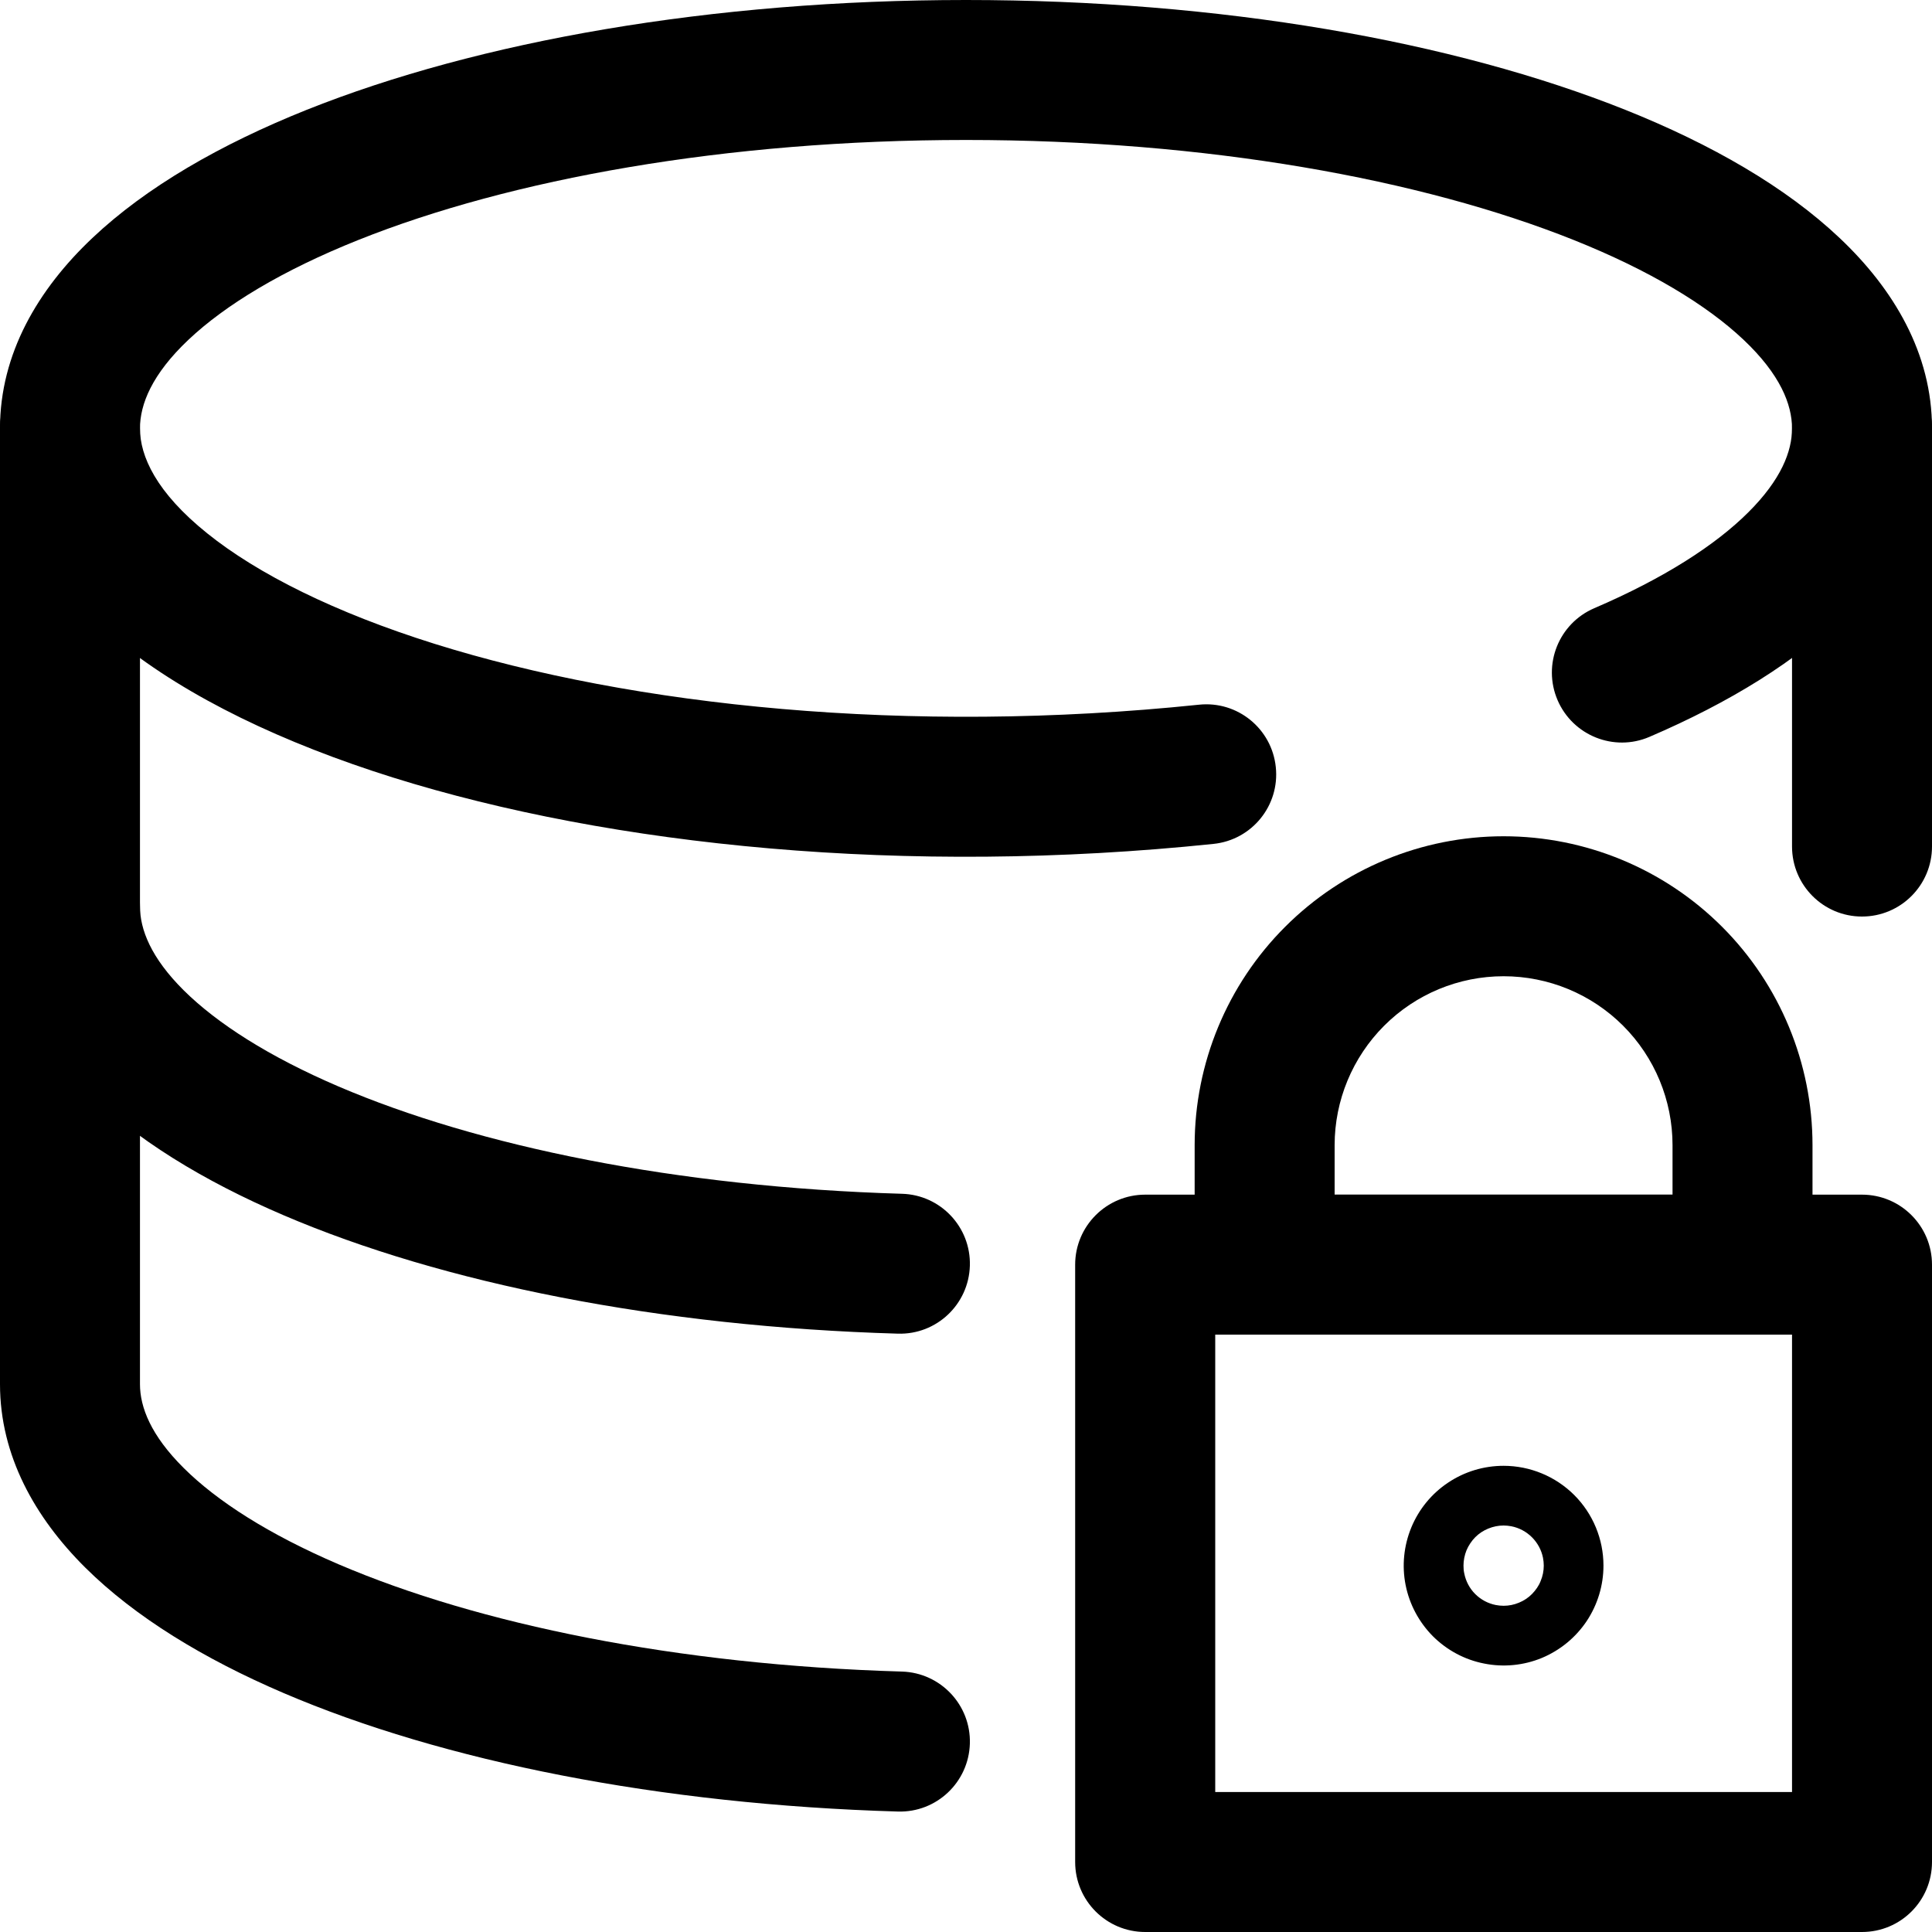
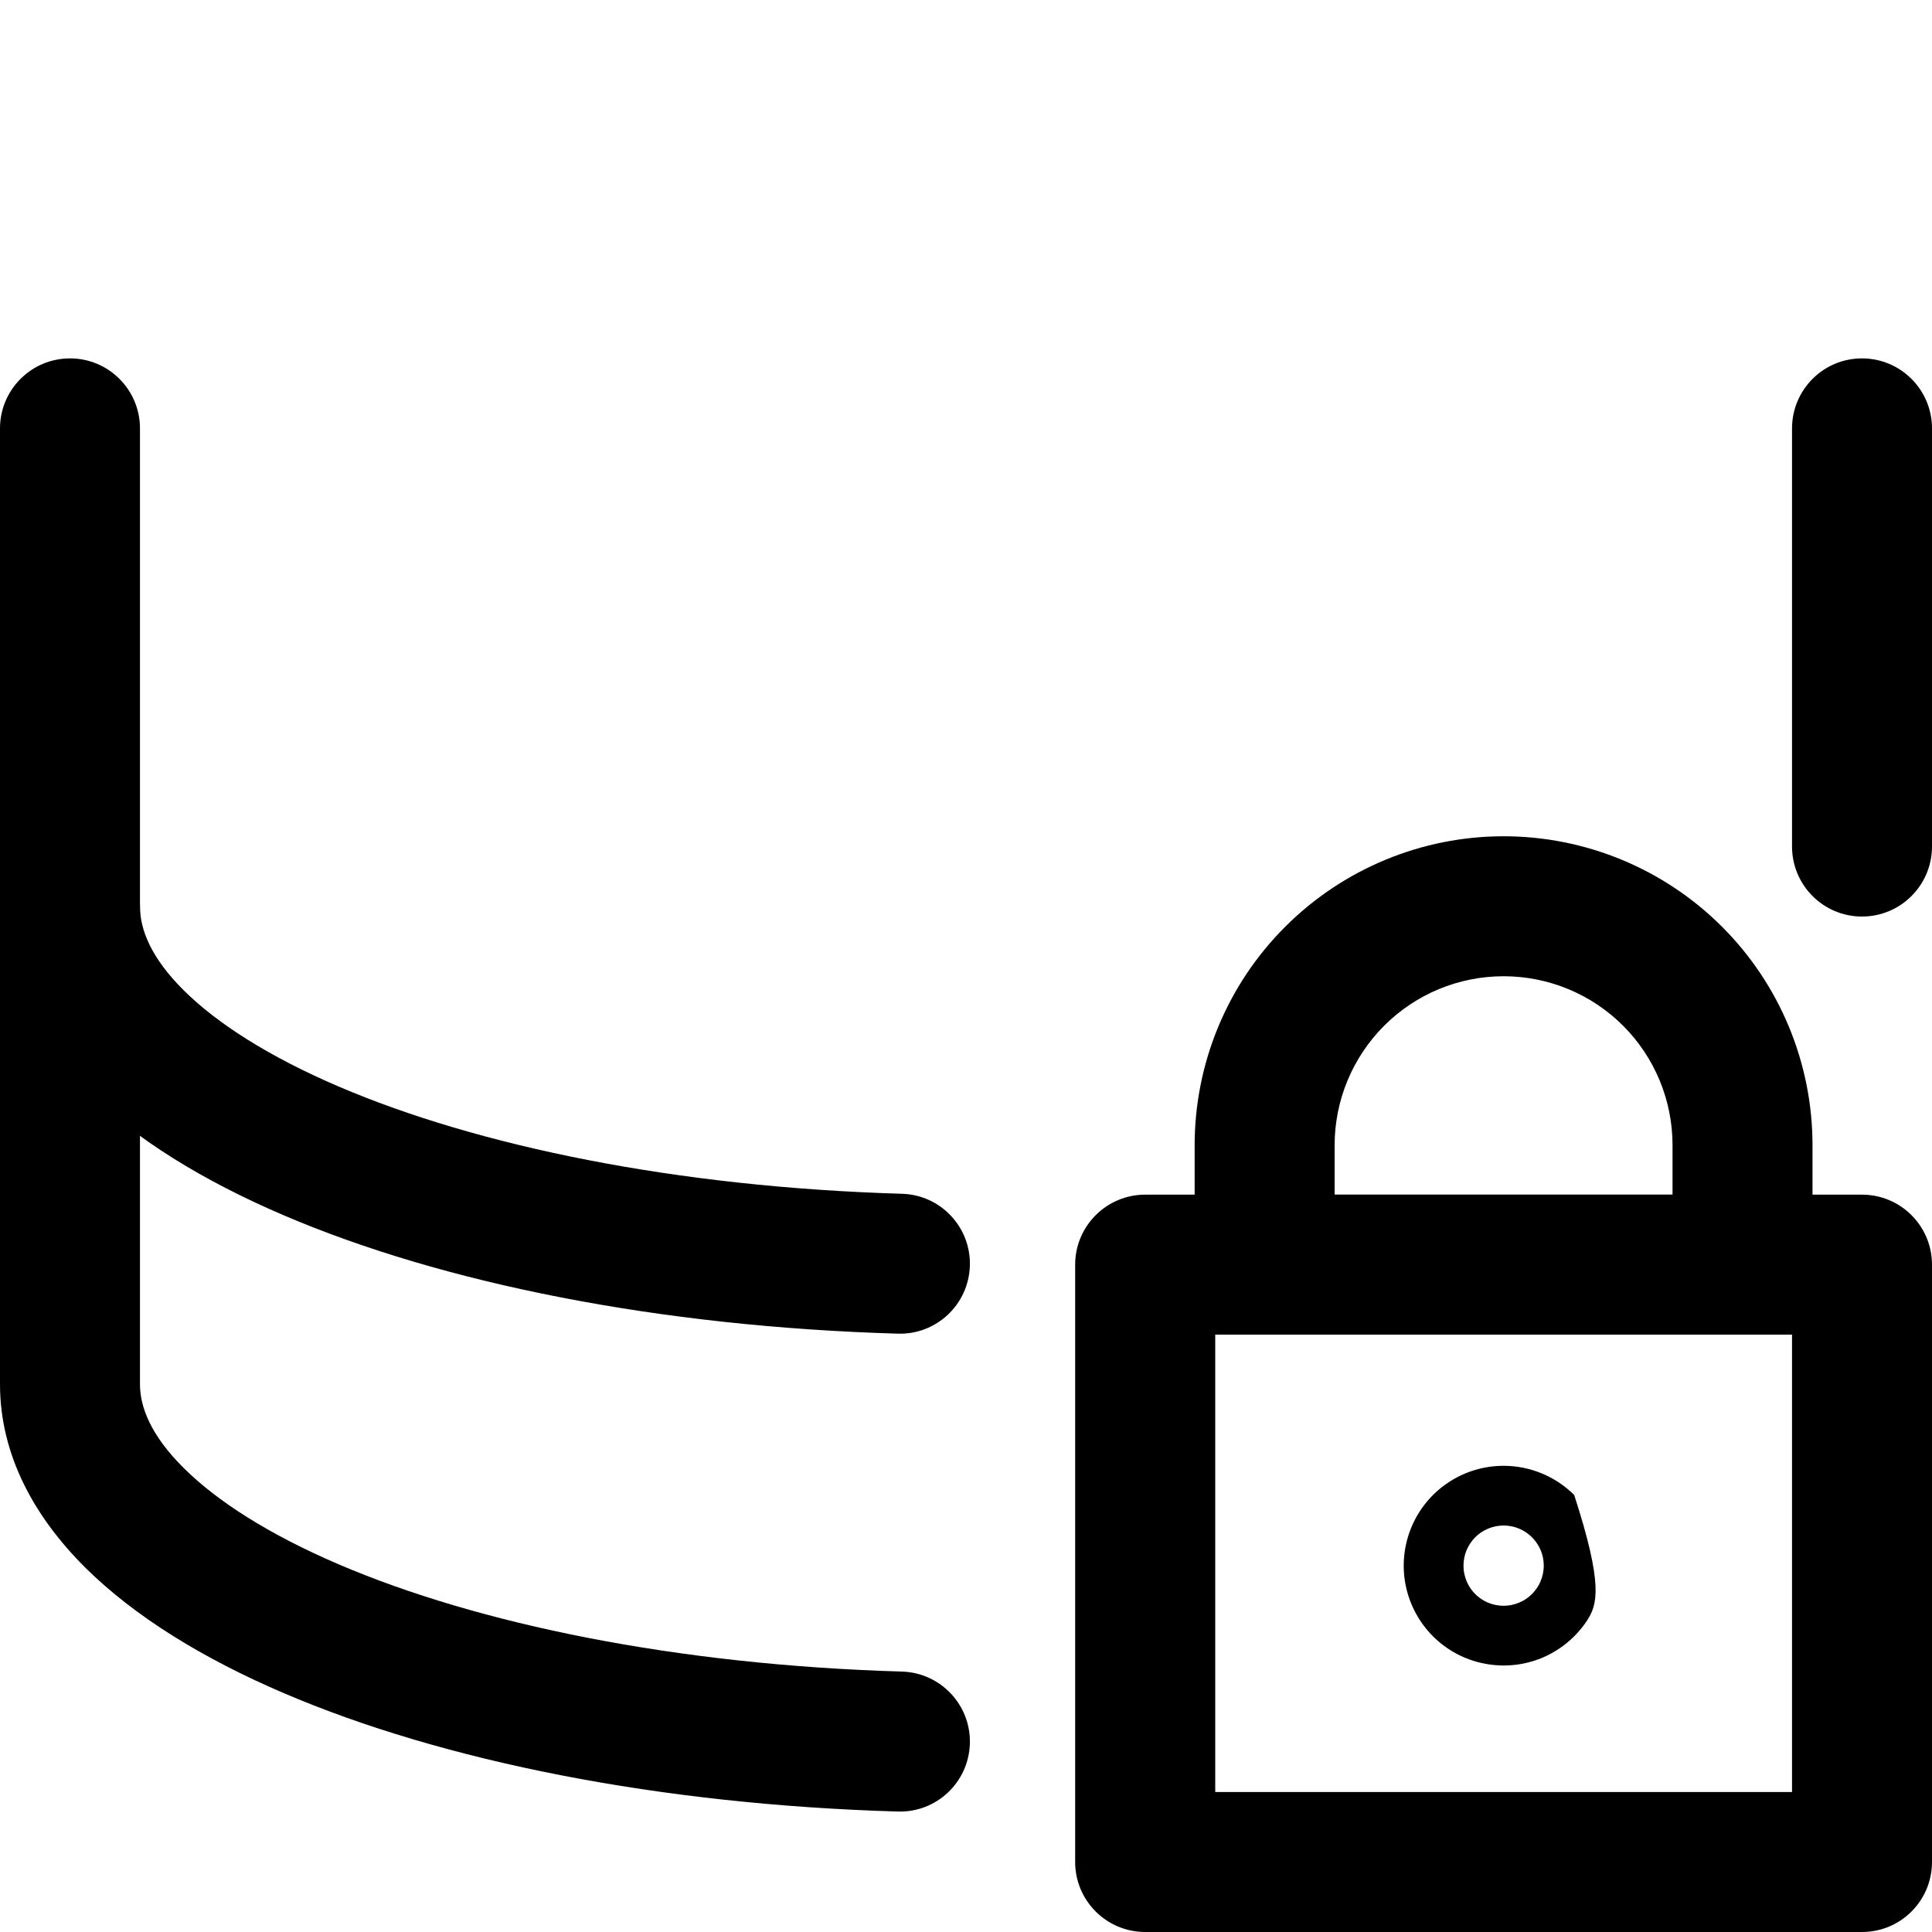
<svg xmlns="http://www.w3.org/2000/svg" viewBox="0 0 20 20" fill="none">
  <g clip-path="url(#clip0_3695_113)">
-     <path fill-rule="evenodd" clip-rule="evenodd" d="M1.951 3.517C1.572 3.875 1.449 4.186 1.449 4.435C1.449 4.722 1.616 5.096 2.145 5.521C2.669 5.942 3.466 6.341 4.499 6.665C6.558 7.31 9.397 7.608 12.412 7.295C12.81 7.253 13.166 7.543 13.207 7.941C13.249 8.339 12.96 8.695 12.562 8.736C9.379 9.067 6.338 8.76 4.065 8.048C2.932 7.692 1.95 7.224 1.237 6.65C0.529 6.081 0 5.334 0 4.435C0 3.659 0.396 2.993 0.956 2.464C1.514 1.936 2.283 1.494 3.172 1.138C4.956 0.425 7.37 0 10 0C12.63 0 15.044 0.425 16.828 1.138C17.718 1.494 18.486 1.936 19.044 2.464C19.604 2.993 20 3.659 20 4.435C20 5.174 19.64 5.814 19.122 6.329C18.607 6.843 17.898 7.275 17.075 7.628C16.708 7.786 16.282 7.615 16.124 7.248C15.966 6.88 16.136 6.454 16.504 6.296C17.224 5.987 17.757 5.644 18.099 5.303C18.439 4.964 18.551 4.672 18.551 4.435C18.551 4.186 18.428 3.875 18.049 3.517C17.668 3.157 17.078 2.799 16.29 2.484C14.716 1.855 12.493 1.449 10 1.449C7.507 1.449 5.284 1.855 3.71 2.484C2.922 2.799 2.332 3.157 1.951 3.517Z" fill="#000000" />
    <path fill-rule="evenodd" clip-rule="evenodd" d="M19.275 3.71C19.676 3.71 20 4.035 20 4.435L20 8.763C20 9.163 19.676 9.488 19.275 9.488C18.875 9.488 18.551 9.163 18.551 8.763L18.551 4.435C18.551 4.035 18.875 3.71 19.275 3.71Z" fill="#000000" />
    <path fill-rule="evenodd" clip-rule="evenodd" d="M0.725 3.71C1.125 3.71 1.449 4.035 1.449 4.435V9.382C1.449 9.62 1.561 9.913 1.902 10.252C2.246 10.593 2.781 10.937 3.504 11.247C4.947 11.865 7 12.289 9.337 12.358C9.737 12.369 10.052 12.703 10.04 13.103C10.028 13.503 9.695 13.818 9.295 13.806C6.828 13.734 4.585 13.287 2.933 12.579C2.109 12.226 1.397 11.793 0.881 11.279C0.361 10.763 0 10.122 0 9.382V4.435C0 4.035 0.324 3.71 0.725 3.71Z" fill="#000000" />
    <path fill-rule="evenodd" clip-rule="evenodd" d="M0.725 8.657C1.125 8.657 1.449 8.981 1.449 9.382V14.329C1.449 14.566 1.561 14.859 1.903 15.198C2.247 15.54 2.783 15.884 3.506 16.194C4.95 16.812 7.003 17.236 9.337 17.304C9.737 17.316 10.052 17.65 10.04 18.05C10.028 18.45 9.695 18.765 9.295 18.753C6.83 18.681 4.588 18.234 2.935 17.526C2.111 17.173 1.399 16.74 0.882 16.227C0.362 15.71 0 15.069 0 14.329V9.382C0 8.981 0.324 8.657 0.725 8.657Z" fill="#000000" />
    <path fill-rule="evenodd" clip-rule="evenodd" d="M11.13 13.092C11.13 12.692 11.455 12.367 11.855 12.367H19.275C19.676 12.367 20 12.692 20 13.092V19.275C20 19.676 19.676 20 19.275 20H11.855C11.455 20 11.13 19.676 11.13 19.275V13.092ZM12.58 13.816V18.551H18.551V13.816H12.58Z" fill="#000000" />
    <path fill-rule="evenodd" clip-rule="evenodd" d="M13.304 9.594C13.904 8.994 14.717 8.657 15.565 8.657C16.413 8.657 17.227 8.994 17.827 9.594C18.426 10.193 18.763 11.007 18.763 11.855V13.092C18.763 13.492 18.439 13.816 18.039 13.816H13.092C12.692 13.816 12.367 13.492 12.367 13.092V11.855C12.367 11.007 12.704 10.193 13.304 9.594ZM15.565 10.106C15.101 10.106 14.657 10.29 14.329 10.618C14.001 10.946 13.816 11.391 13.816 11.855V12.367H17.314V11.855C17.314 11.391 17.13 10.946 16.802 10.618C16.474 10.29 16.029 10.106 15.565 10.106Z" fill="#000000" />
-     <path fill-rule="evenodd" clip-rule="evenodd" d="M14.991 15.348C15.161 15.234 15.361 15.174 15.565 15.174C15.839 15.174 16.102 15.283 16.296 15.476C16.49 15.67 16.599 15.933 16.599 16.207C16.599 16.412 16.538 16.612 16.425 16.782C16.311 16.952 16.15 17.084 15.961 17.163C15.772 17.241 15.564 17.261 15.364 17.221C15.163 17.182 14.979 17.083 14.834 16.939C14.69 16.794 14.591 16.61 14.551 16.409C14.511 16.209 14.532 16.001 14.61 15.812C14.688 15.623 14.821 15.461 14.991 15.348ZM15.724 16.591C15.749 16.581 15.773 16.568 15.796 16.553C15.842 16.523 15.88 16.483 15.911 16.438C15.926 16.416 15.939 16.392 15.949 16.366C15.97 16.316 15.981 16.262 15.981 16.207C15.981 16.18 15.978 16.153 15.973 16.126C15.957 16.046 15.917 15.972 15.859 15.914C15.859 15.914 15.859 15.914 15.859 15.914C15.801 15.856 15.727 15.816 15.646 15.8C15.62 15.795 15.592 15.792 15.565 15.792C15.511 15.792 15.457 15.803 15.406 15.824C15.381 15.834 15.357 15.847 15.334 15.862C15.289 15.892 15.25 15.931 15.22 15.977C15.205 15.999 15.192 16.023 15.181 16.049C15.161 16.099 15.15 16.153 15.15 16.207C15.15 16.235 15.152 16.262 15.158 16.288C15.174 16.369 15.213 16.443 15.271 16.501C15.271 16.501 15.271 16.501 15.271 16.501C15.33 16.56 15.404 16.599 15.484 16.615C15.511 16.62 15.538 16.623 15.565 16.623C15.62 16.623 15.674 16.612 15.724 16.591Z" fill="#000000" />
+     <path fill-rule="evenodd" clip-rule="evenodd" d="M14.991 15.348C15.161 15.234 15.361 15.174 15.565 15.174C15.839 15.174 16.102 15.283 16.296 15.476C16.599 16.412 16.538 16.612 16.425 16.782C16.311 16.952 16.15 17.084 15.961 17.163C15.772 17.241 15.564 17.261 15.364 17.221C15.163 17.182 14.979 17.083 14.834 16.939C14.69 16.794 14.591 16.61 14.551 16.409C14.511 16.209 14.532 16.001 14.61 15.812C14.688 15.623 14.821 15.461 14.991 15.348ZM15.724 16.591C15.749 16.581 15.773 16.568 15.796 16.553C15.842 16.523 15.88 16.483 15.911 16.438C15.926 16.416 15.939 16.392 15.949 16.366C15.97 16.316 15.981 16.262 15.981 16.207C15.981 16.18 15.978 16.153 15.973 16.126C15.957 16.046 15.917 15.972 15.859 15.914C15.859 15.914 15.859 15.914 15.859 15.914C15.801 15.856 15.727 15.816 15.646 15.8C15.62 15.795 15.592 15.792 15.565 15.792C15.511 15.792 15.457 15.803 15.406 15.824C15.381 15.834 15.357 15.847 15.334 15.862C15.289 15.892 15.25 15.931 15.22 15.977C15.205 15.999 15.192 16.023 15.181 16.049C15.161 16.099 15.15 16.153 15.15 16.207C15.15 16.235 15.152 16.262 15.158 16.288C15.174 16.369 15.213 16.443 15.271 16.501C15.271 16.501 15.271 16.501 15.271 16.501C15.33 16.56 15.404 16.599 15.484 16.615C15.511 16.62 15.538 16.623 15.565 16.623C15.62 16.623 15.674 16.612 15.724 16.591Z" fill="#000000" />
  </g>
  <defs>
    <clipPath id="clip0_3695_113">
      <rect width="20" height="20" fill="#000000" />
    </clipPath>
  </defs>
</svg>